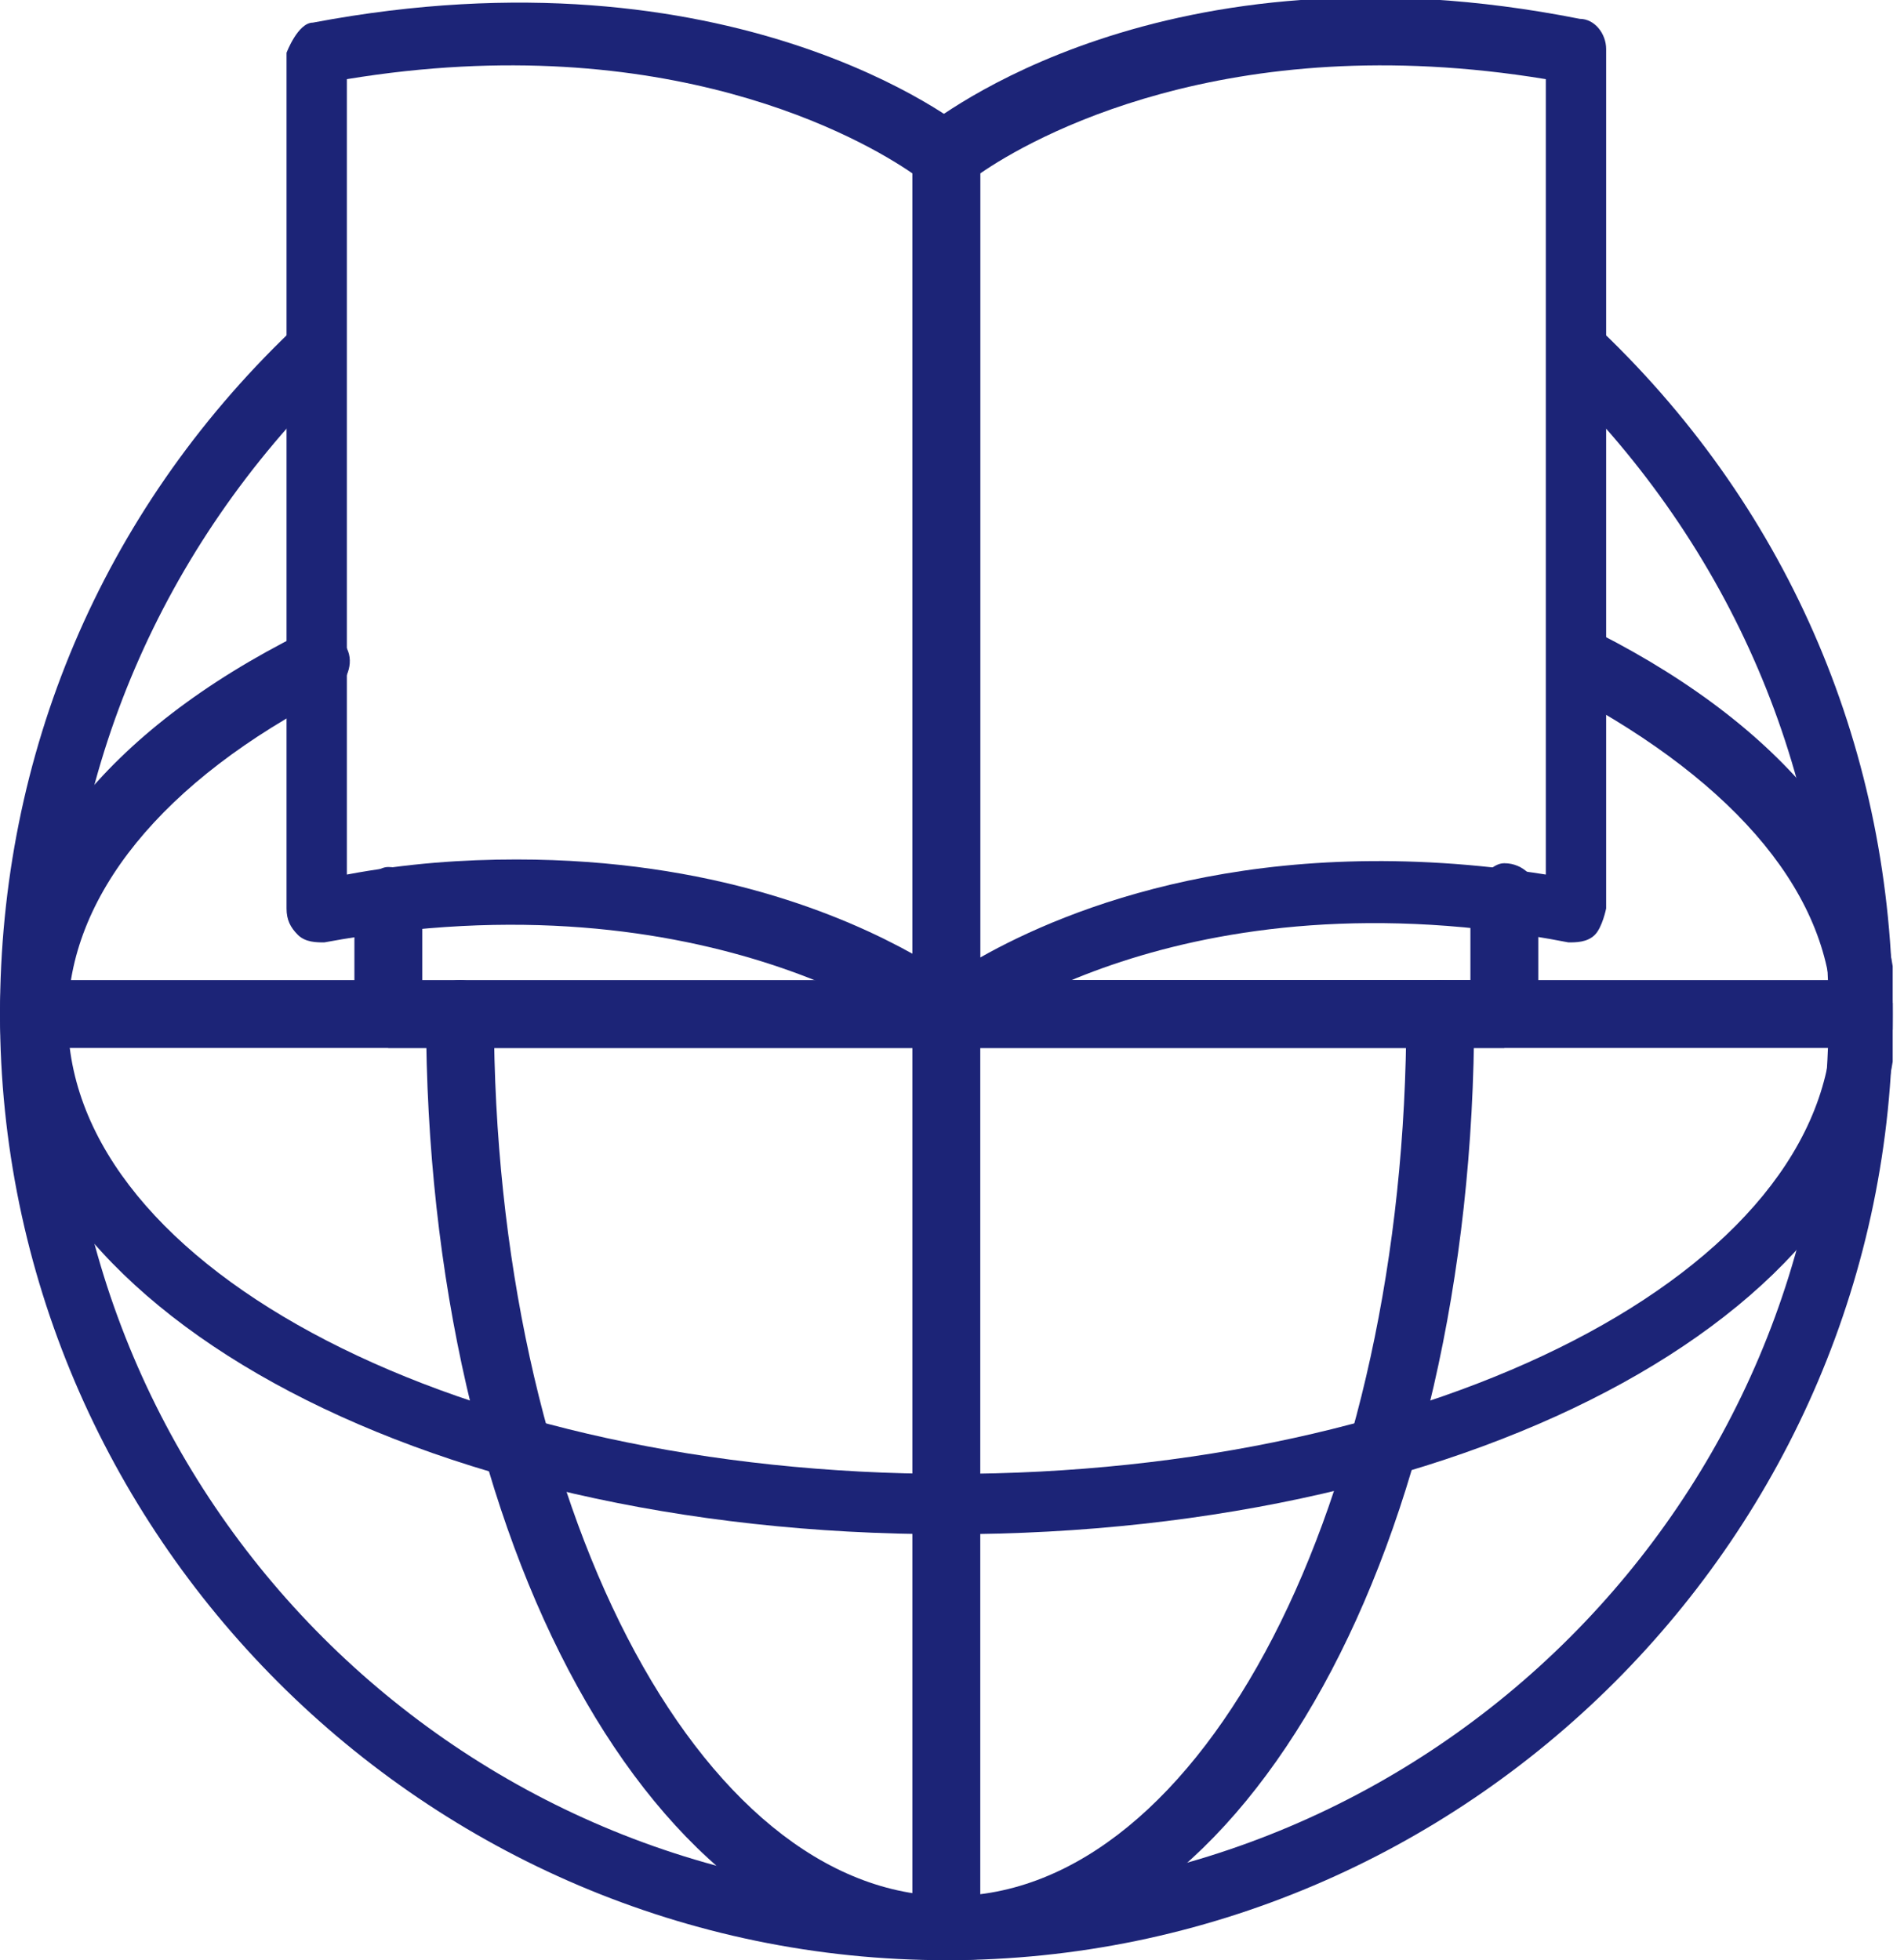
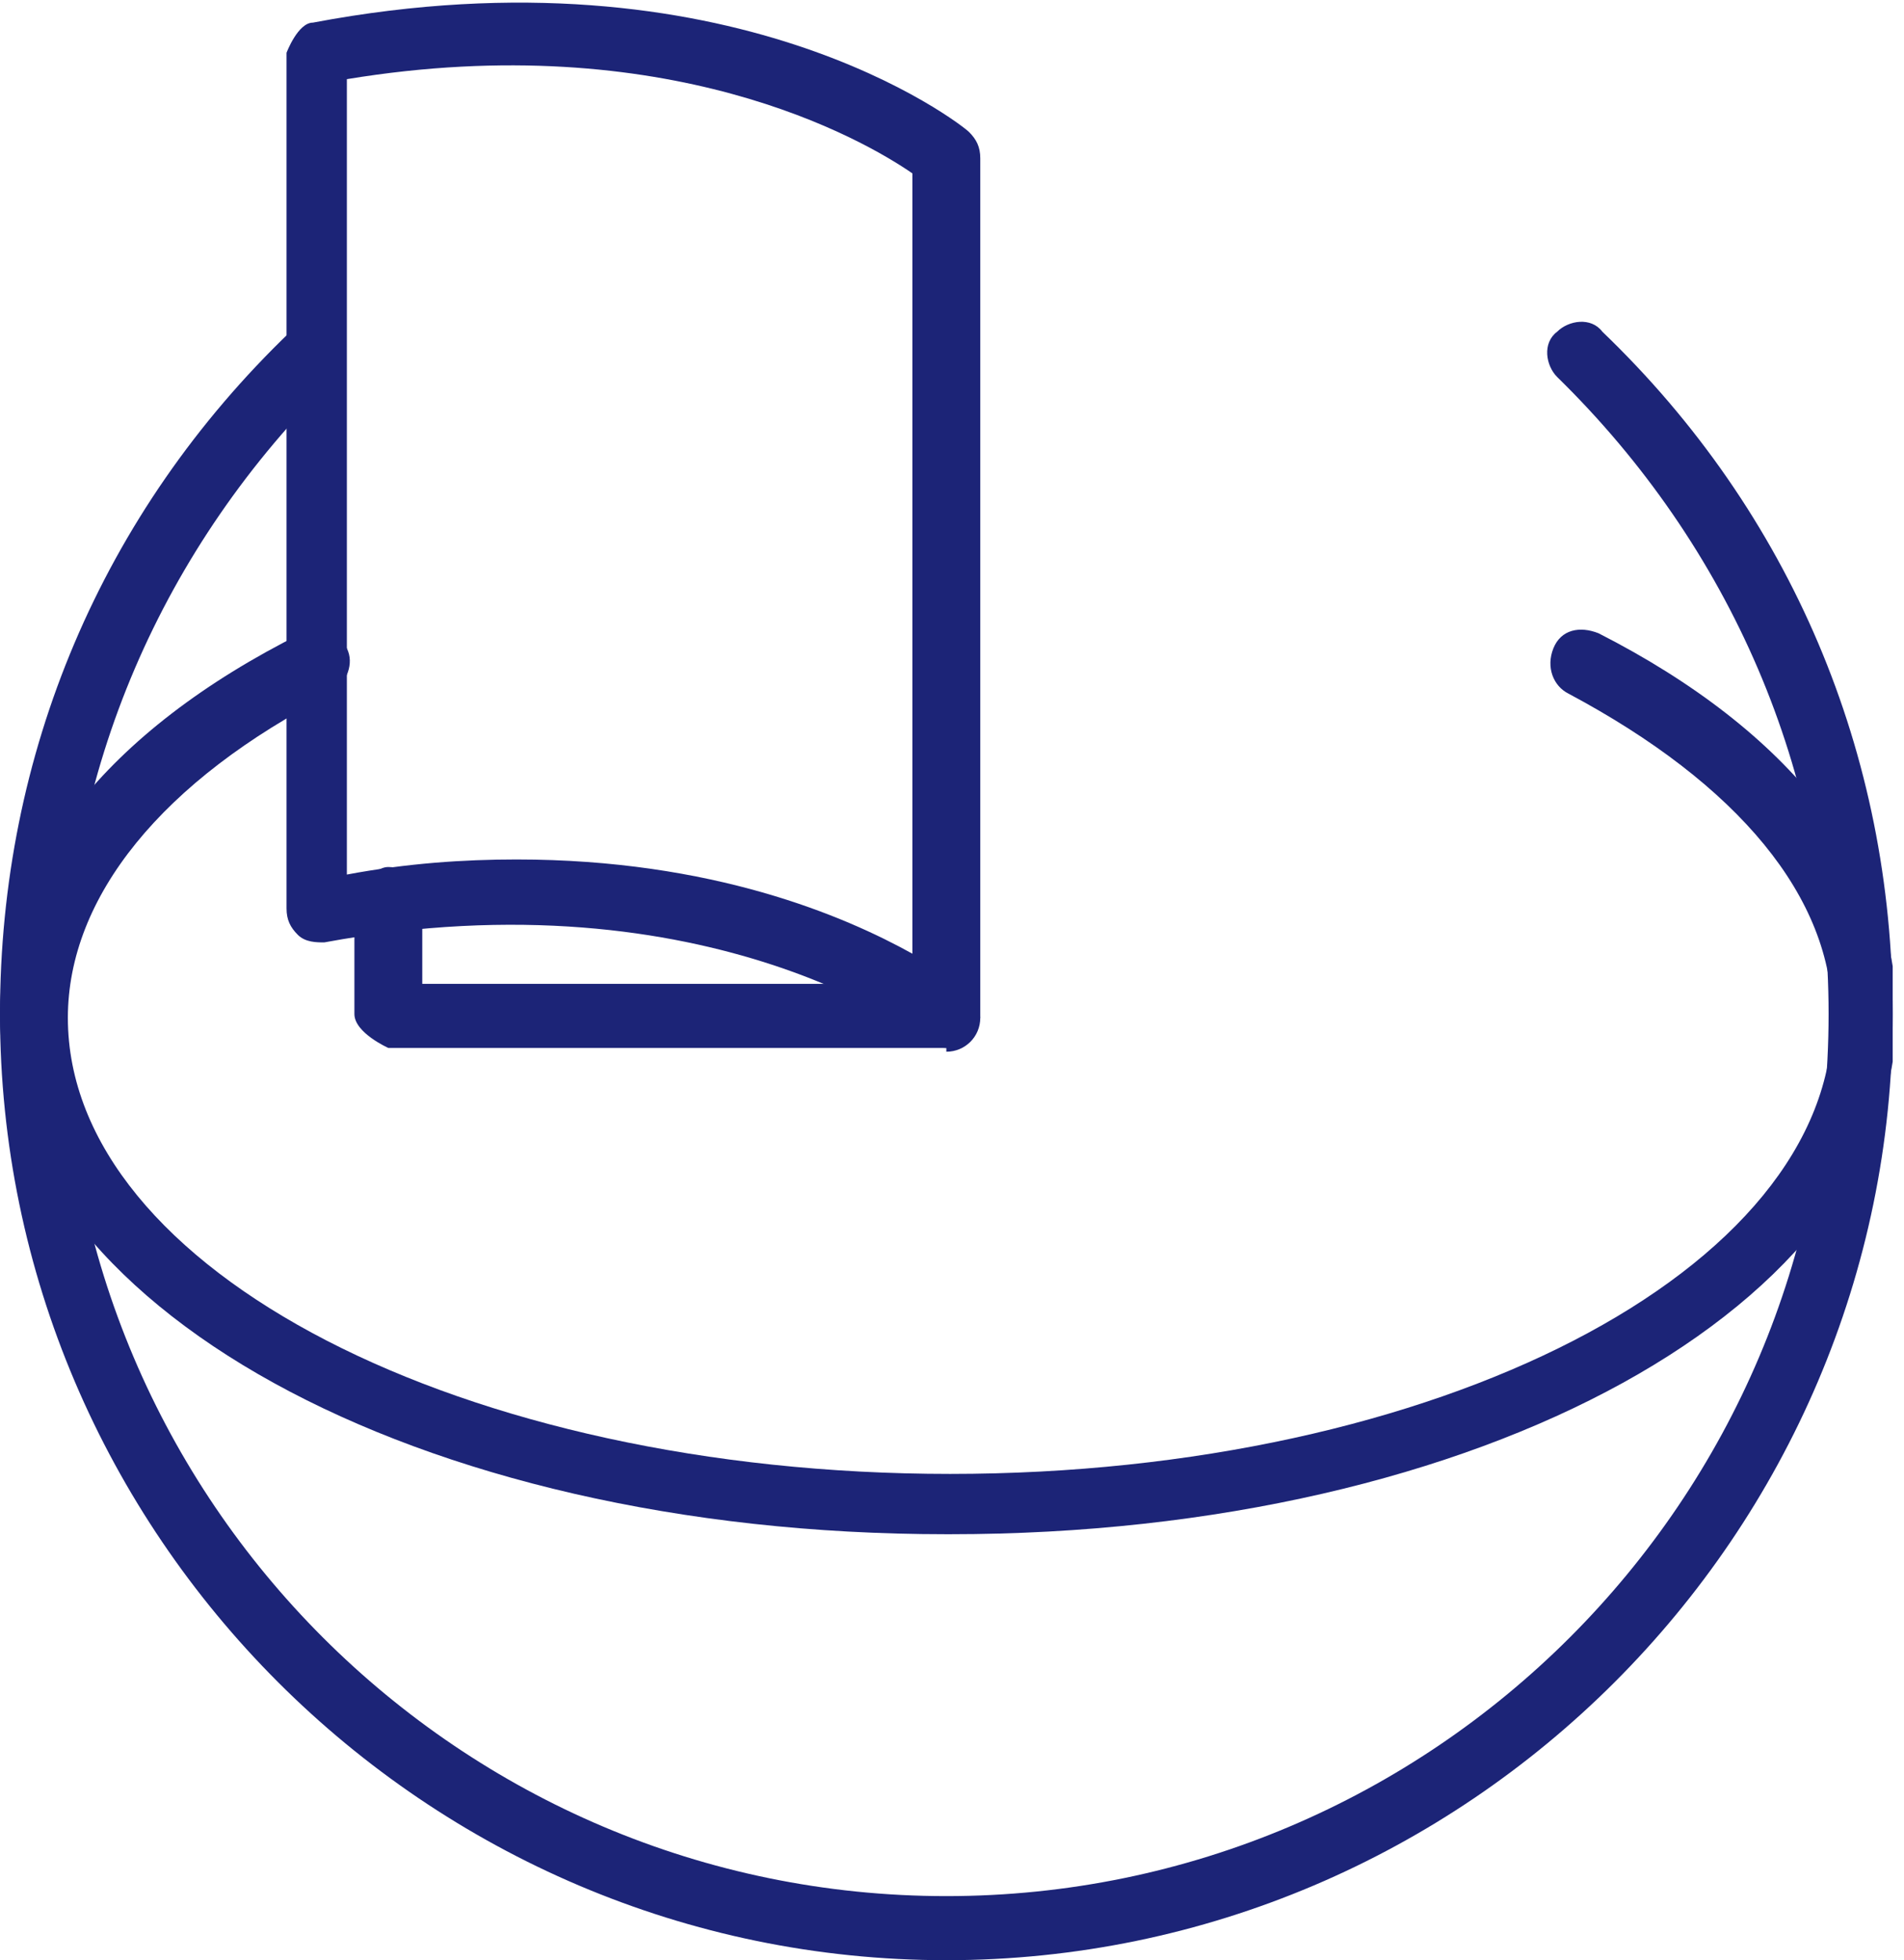
<svg xmlns="http://www.w3.org/2000/svg" width="101" height="104" viewBox="0 0 101 104" fill="none">
  <g clip-path="url(#clip0_93_420)">
    <path d="M50.2 104C22.6 104 0 81.4 0 53.8C0 40 5.4 27.2 15.4 17.6C16 17 17.2 17 17.8 17.6C18.4 18.2 18.4 19.4 17.8 20C8.6 29 3.4 41 3.4 53.8C3.4 79.6 24.4 100.6 50.2 100.6C76 100.6 97 79.6 97 53.8C97 41 91.8 29 82.6 20C82 19.4 81.8 18.2 82.6 17.6C83.2 17 84.4 16.8 85 17.6C95 27.2 100.4 40 100.4 53.8C100.4 81.4 77.8 104 50.2 104Z" fill="#1C2477" />
-     <path d="M50.2 104C34.8 104 22.6 82 22.6 53.8C22.6 52.8 23.4 52 24.4 52C25.4 52 26.2 52.8 26.2 53.8C26.2 79.6 37 100.6 50.4 100.6C63.8 100.6 74.6 79.6 74.6 53.8C74.6 52.8 75.4 52 76.4 52C77.4 52 78.2 52.8 78.2 53.8C78.2 82 66 104 50.6 104H50.2Z" fill="#1C2477" />
    <path d="M50.2 81.4C22 81.4 0 69.2 0 53.8C0 46 5.6 38.8 16 33.6C16.8 33.2 17.8 33.6 18.4 34.4C18.8 35.2 18.4 36.2 17.6 36.8C8.6 41.4 3.6 47.6 3.6 54C3.6 67.4 24.6 78.2 50.4 78.2C76.2 78.2 97.2 67.4 97.2 54C97.2 47.6 92.2 41.6 83.2 36.8C82.4 36.4 82 35.4 82.4 34.4C82.8 33.4 83.8 33.2 84.8 33.6C95 38.8 100.6 46 100.6 53.8C100.6 69.2 78.6 81.4 50.4 81.4H50.2Z" fill="#1C2477" />
-     <path d="M50.2 104C50.2 104 48.4 103.2 48.4 102.2V53.8C48.4 53.8 49.2 52 50.2 52C51.2 52 52 52.8 52 53.8V102.2C52 102.2 51.2 104 50.2 104Z" fill="#1C2477" />
-     <path d="M98.6 55.6H1.8C1.8 55.6 0 54.8 0 53.8C0 52.8 0.8 52 1.8 52H98.8C98.8 52 100.6 52.8 100.6 53.8C100.6 54.8 99.8 55.6 98.8 55.6H98.6Z" fill="#1C2477" />
-     <path d="M50.2 55.6C50.2 55.6 49.8 55.6 49.4 55.6C48.8 55.4 48.4 54.8 48.4 54V8.2C48.4 8.2 48.6 7.2 49 6.8C49.6 6.4 61.6 -3.4 83.8 1C84.6 1 85.2 1.8 85.2 2.6V48.2C85.2 48.2 85 49.2 84.6 49.6C84.2 50 83.6 50 83.2 50C62.6 46 51.2 55 51.2 55.2C50.8 55.4 50.6 55.6 50.2 55.6ZM52 9.2V50.8C56.6 48.2 66.8 44 82 46.4V4.2C65 1.4 54.6 7.4 52 9.2Z" fill="#1C2477" />
-     <path d="M79.8 55.6H50.2C50.2 55.6 48.4 54.8 48.4 53.8C48.4 52.8 49.2 52 50.2 52H78V47.6C78 47.6 78.8 45.8 79.8 45.8C80.8 45.8 81.6 46.6 81.6 47.6V53.6C81.6 53.6 80.8 55.4 79.8 55.4V55.6Z" fill="#1C2477" />
    <path d="M50.2 55.6C50.2 55.6 49.4 55.6 49.2 55.2C49.2 55.2 37.8 46.2 17.2 50C16.8 50 16.2 50 15.8 49.6C15.4 49.2 15.2 48.8 15.2 48.2V2.8C15.2 2.8 15.8 1.2 16.6 1.2C38.8 -3 51 6.6 51.4 7C51.8 7.4 52 7.8 52 8.4V54C52 54 51.6 55.2 51 55.6C50.8 55.6 50.6 55.6 50.2 55.6ZM27.4 45.6C37.8 45.6 44.8 48.6 48.4 50.6V9.2C45.8 7.4 35.4 1.4 18.4 4.2V46.4C21.6 45.8 24.6 45.6 27.4 45.6Z" fill="#1C2477" />
    <path d="M50.2 55.6H20.6C20.6 55.6 18.8 54.8 18.8 53.8V47.8C18.8 47.8 19.6 46 20.6 46C21.6 46 22.4 46.8 22.4 47.8V52.2H50.2C50.2 52.2 52 53 52 54C52 55 51.2 55.8 50.2 55.8V55.6Z" fill="#1C2477" />
  </g>
  <defs>
    <clipPath id="clip0_93_420">
      <rect width="100.4" height="104" fill="white" />
    </clipPath>
  </defs>
</svg>